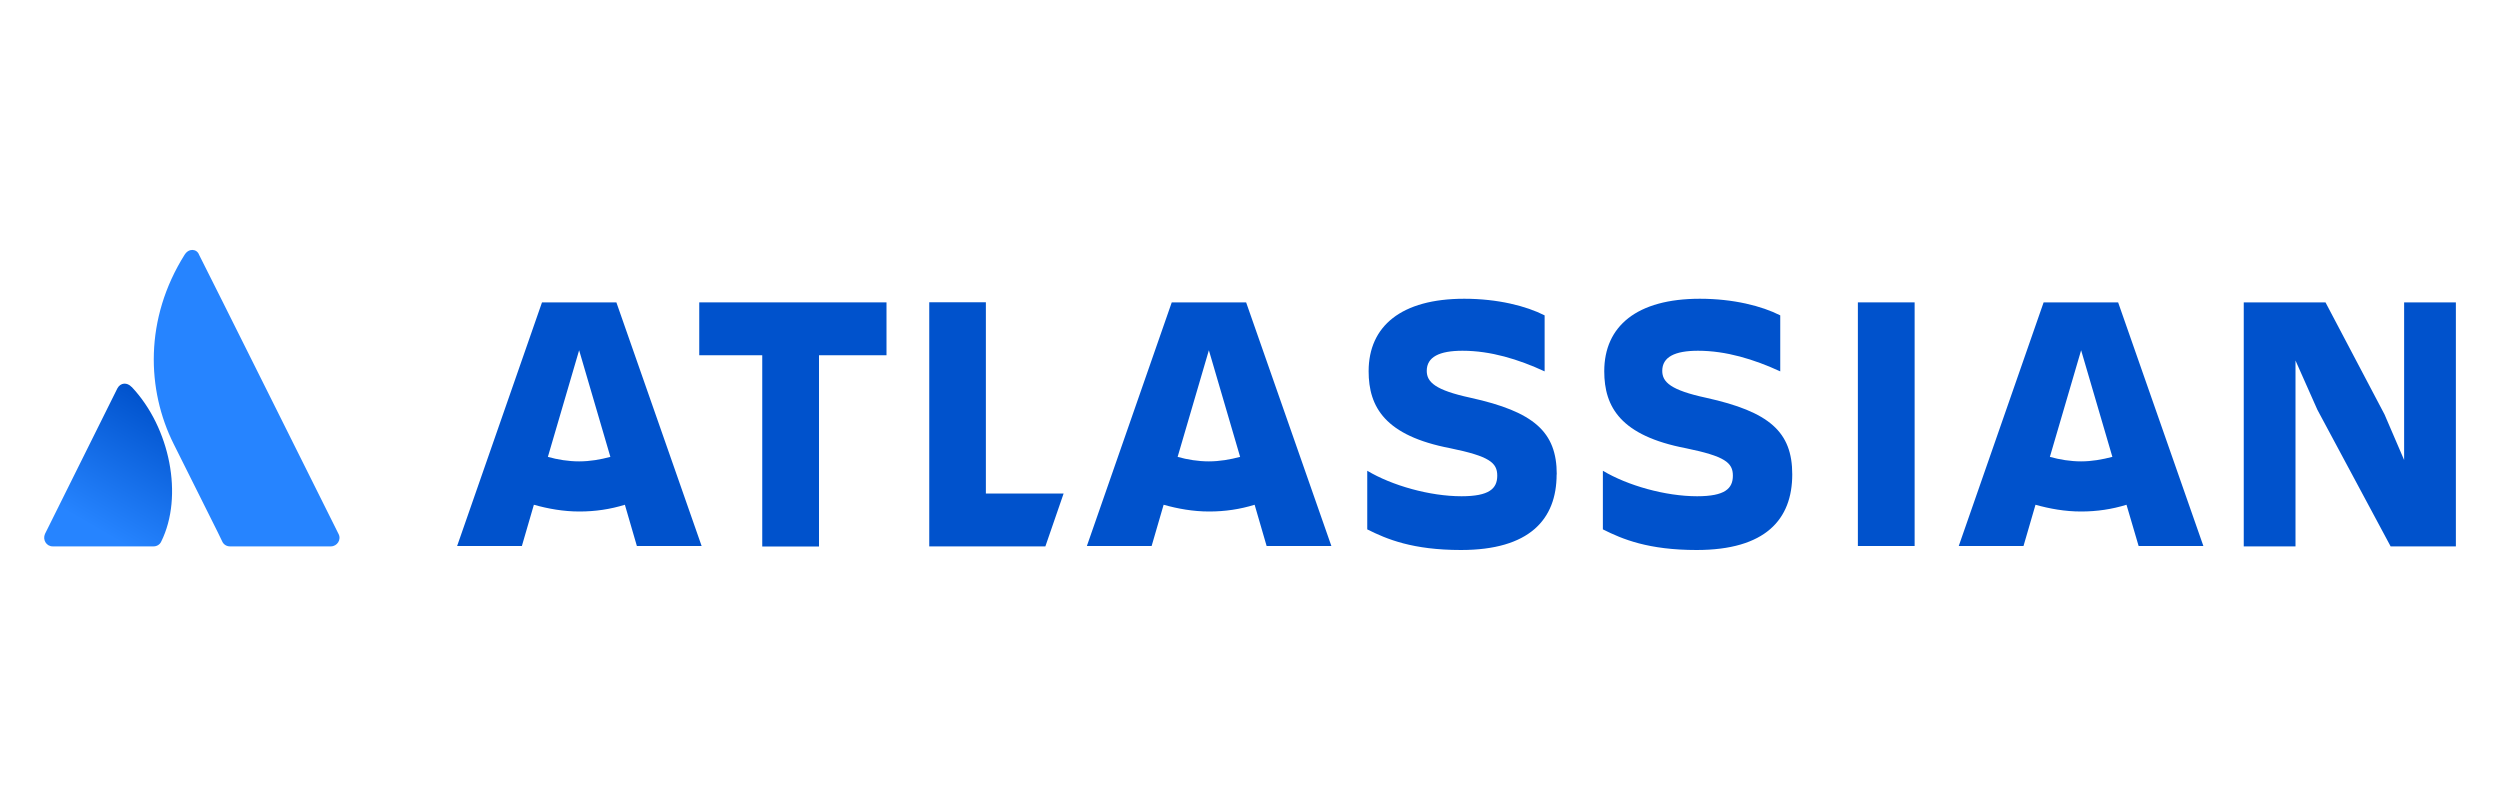
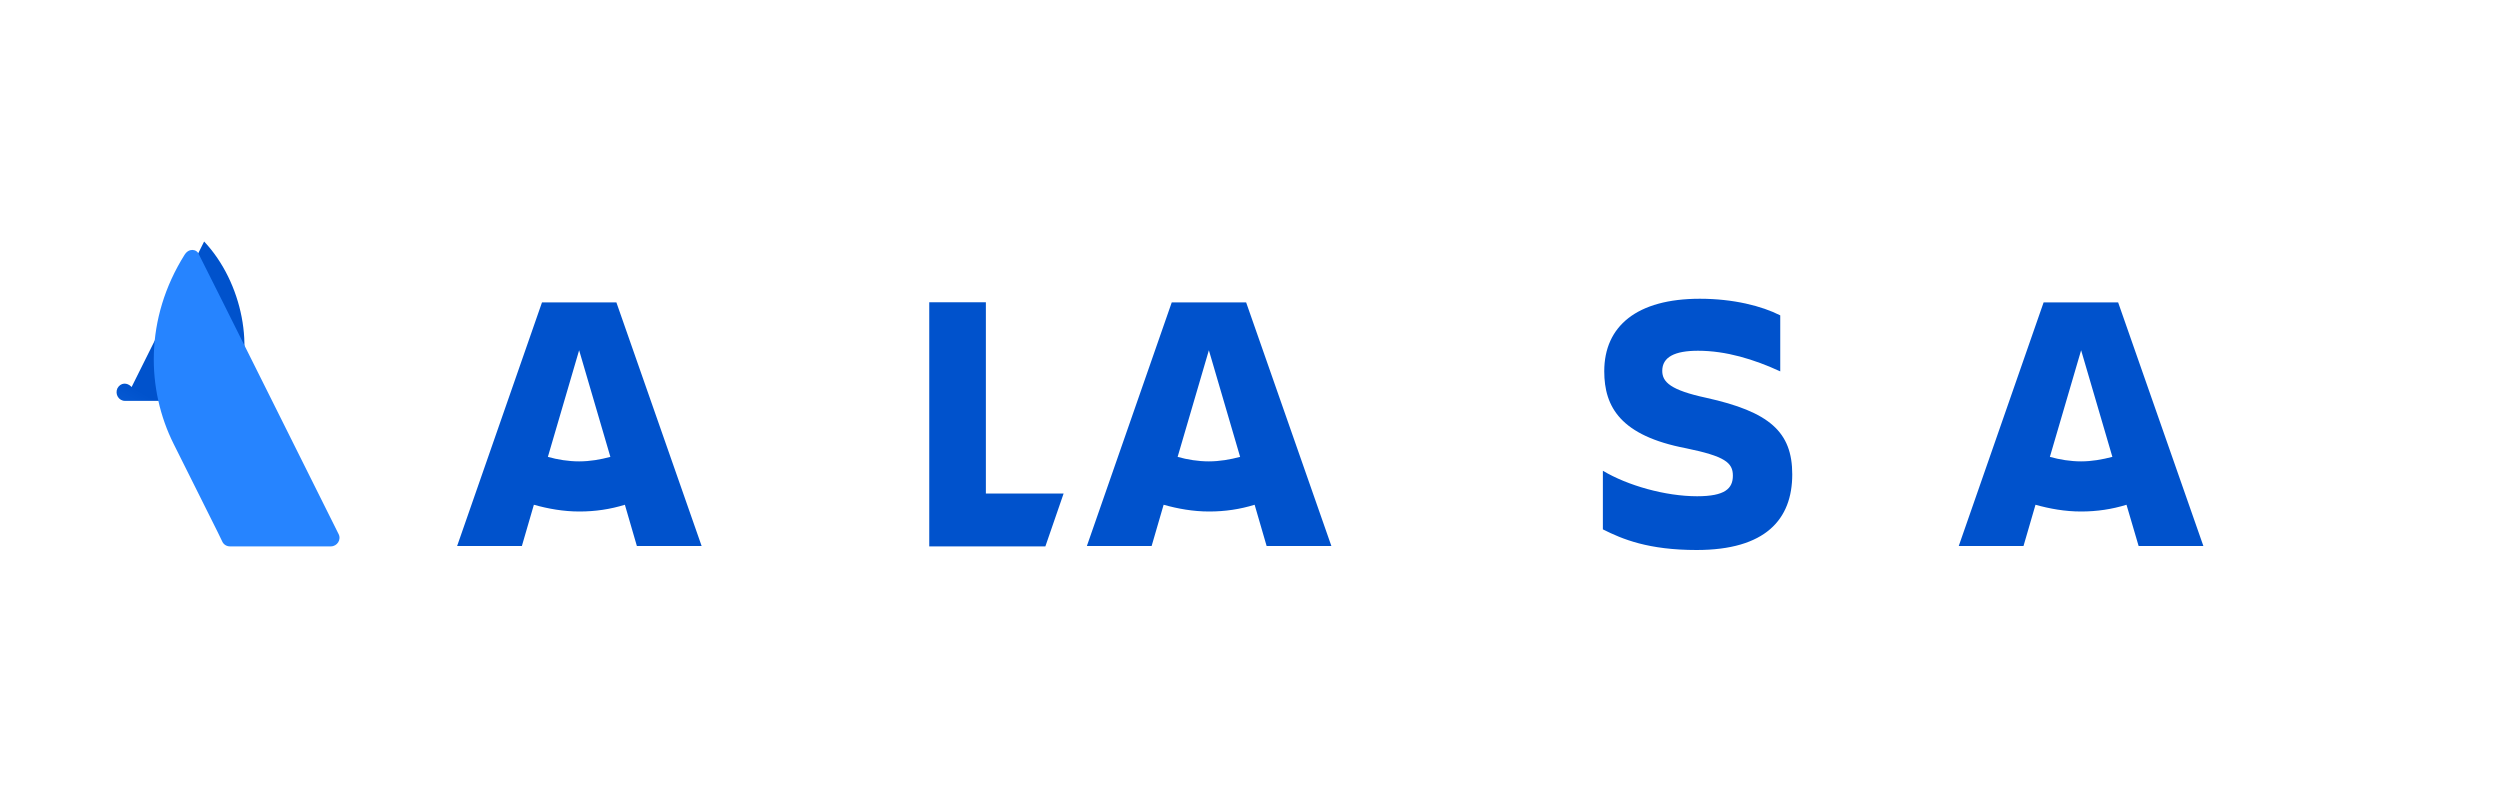
<svg xmlns="http://www.w3.org/2000/svg" id="Ebene_1" data-name="Ebene 1" width="200" height="64" viewBox="0 0 200 64">
  <defs>
    <style>
      .cls-1 {
        fill: #0052cc;
      }

      .cls-2 {
        fill: #2684ff;
      }

      .cls-3 {
        fill: url(#Unbenannter_Verlauf_4);
      }
    </style>
    <linearGradient id="Unbenannter_Verlauf_4" data-name="Unbenannter Verlauf 4" x1="13.72" y1="-134.74" x2="7.57" y2="-145.35" gradientTransform="translate(0 -102) scale(1 -1)" gradientUnits="userSpaceOnUse">
      <stop offset="0" stop-color="#0052cc" />
      <stop offset=".92" stop-color="#2684ff" />
    </linearGradient>
  </defs>
  <g id="horizontal-logo-gradient-blue-atlassian">
    <g id="Group">
      <g id="Group_2" data-name="Group 2">
        <g id="Group_3" data-name="Group 3">
-           <path id="Vector" class="cls-3" d="m10.53,30.96c-.36-.39-.89-.36-1.14.11l-5.79,11.64c-.21.47.11,1,.61,1h8.08c.25,0,.5-.14.61-.39,1.79-3.62.71-9.1-2.36-12.36Z" />
+           <path id="Vector" class="cls-3" d="m10.53,30.96c-.36-.39-.89-.36-1.14.11c-.21.47.11,1,.61,1h8.08c.25,0,.5-.14.61-.39,1.79-3.62.71-9.1-2.36-12.36Z" />
          <path id="Vector_2" data-name="Vector 2" class="cls-2" d="m14.78,20.36c-3.25,5.16-3.04,10.85-.89,15.15,2.14,4.3,3.79,7.56,3.89,7.81.11.25.36.39.61.39h8.08c.5,0,.86-.54.61-1,0,0-10.86-21.78-11.15-22.32-.18-.5-.82-.54-1.14-.04Z" />
        </g>
      </g>
      <g id="Group_4" data-name="Group 4">
        <g id="Group_5" data-name="Group 5">
          <g id="Group_6" data-name="Group 6">
            <g id="Group_7" data-name="Group 7">
-               <path id="Vector_3" data-name="Vector 3" class="cls-1" d="m124.54,37.95c0-3.4-1.82-5.01-6.9-6.13-2.82-.61-3.5-1.25-3.5-2.15,0-1.11,1-1.61,2.86-1.61,2.25,0,4.47.68,6.57,1.65v-4.48c-1.47-.75-3.75-1.33-6.43-1.33-5.04,0-7.65,2.19-7.65,5.8,0,2.87,1.32,5.16,6.54,6.16,3.11.64,3.75,1.15,3.75,2.19s-.64,1.65-2.86,1.65c-2.54,0-5.57-.86-7.54-2.04v4.69c1.57.79,3.64,1.65,7.5,1.65,5.47,0,7.65-2.44,7.65-6.05Z" />
-               <path id="Vector_4" data-name="Vector 4" class="cls-1" d="m179.5,24.19v19.52h4.14v-14.87l1.75,3.94,5.86,10.93h5.22v-19.52h-4.14v12.61l-1.57-3.65-4.72-8.96h-6.54Z" />
-               <path id="Vector_5" data-name="Vector 5" class="cls-1" d="m153.17,24.19h-4.54v19.49h4.54v-19.49Z" />
              <path id="Vector_6" data-name="Vector 6" class="cls-1" d="m143.38,37.95c0-3.4-1.82-5.01-6.9-6.13-2.82-.61-3.5-1.25-3.5-2.15,0-1.11,1-1.61,2.86-1.61,2.25,0,4.47.68,6.58,1.65v-4.48c-1.47-.75-3.75-1.33-6.43-1.33-5.04,0-7.65,2.19-7.65,5.8,0,2.87,1.32,5.16,6.54,6.16,3.11.64,3.75,1.15,3.75,2.19s-.64,1.65-2.86,1.65c-2.54,0-5.57-.86-7.54-2.04v4.69c1.57.79,3.64,1.65,7.5,1.65,5.5,0,7.65-2.44,7.65-6.05Z" />
              <path id="Vector_7" data-name="Vector 7" class="cls-1" d="m74.34,24.19v19.52h9.29l1.46-4.23h-6.22v-15.3h-4.54Z" />
-               <path id="Vector_8" data-name="Vector 8" class="cls-1" d="m55.94,24.19v4.23h5.04v15.3h4.54v-15.3h5.4v-4.23h-14.97Z" />
            </g>
          </g>
          <path id="Vector_9" data-name="Vector 9" class="cls-1" d="m49.33,24.19h-5.97l-6.79,19.49h5.18l.96-3.3c1.14.32,2.36.54,3.64.54s2.47-.18,3.64-.54l.96,3.3h5.18l-6.82-19.49Zm-3,12.72c-.86,0-1.72-.14-2.5-.36l2.5-8.53,2.5,8.53c-.79.21-1.61.36-2.5.36Z" />
          <path id="Vector_10" data-name="Vector 10" class="cls-1" d="m99.71,24.19h-5.97l-6.79,19.49h5.18l.96-3.3c1.14.32,2.36.54,3.64.54s2.47-.18,3.64-.54l.96,3.3h5.18l-6.82-19.49Zm-3,12.72c-.86,0-1.72-.14-2.5-.36l2.5-8.53,2.5,8.53c-.79.21-1.64.36-2.5.36Z" />
          <path id="Vector_11" data-name="Vector 11" class="cls-1" d="m169.46,24.19h-5.97l-6.79,19.49h5.18l.96-3.3c1.14.32,2.36.54,3.64.54s2.47-.18,3.64-.54l.97,3.3h5.18l-6.82-19.49Zm-2.97,12.72c-.86,0-1.71-.14-2.5-.36l2.5-8.53,2.5,8.53c-.82.21-1.64.36-2.5.36Z" />
        </g>
      </g>
    </g>
  </g>
</svg>